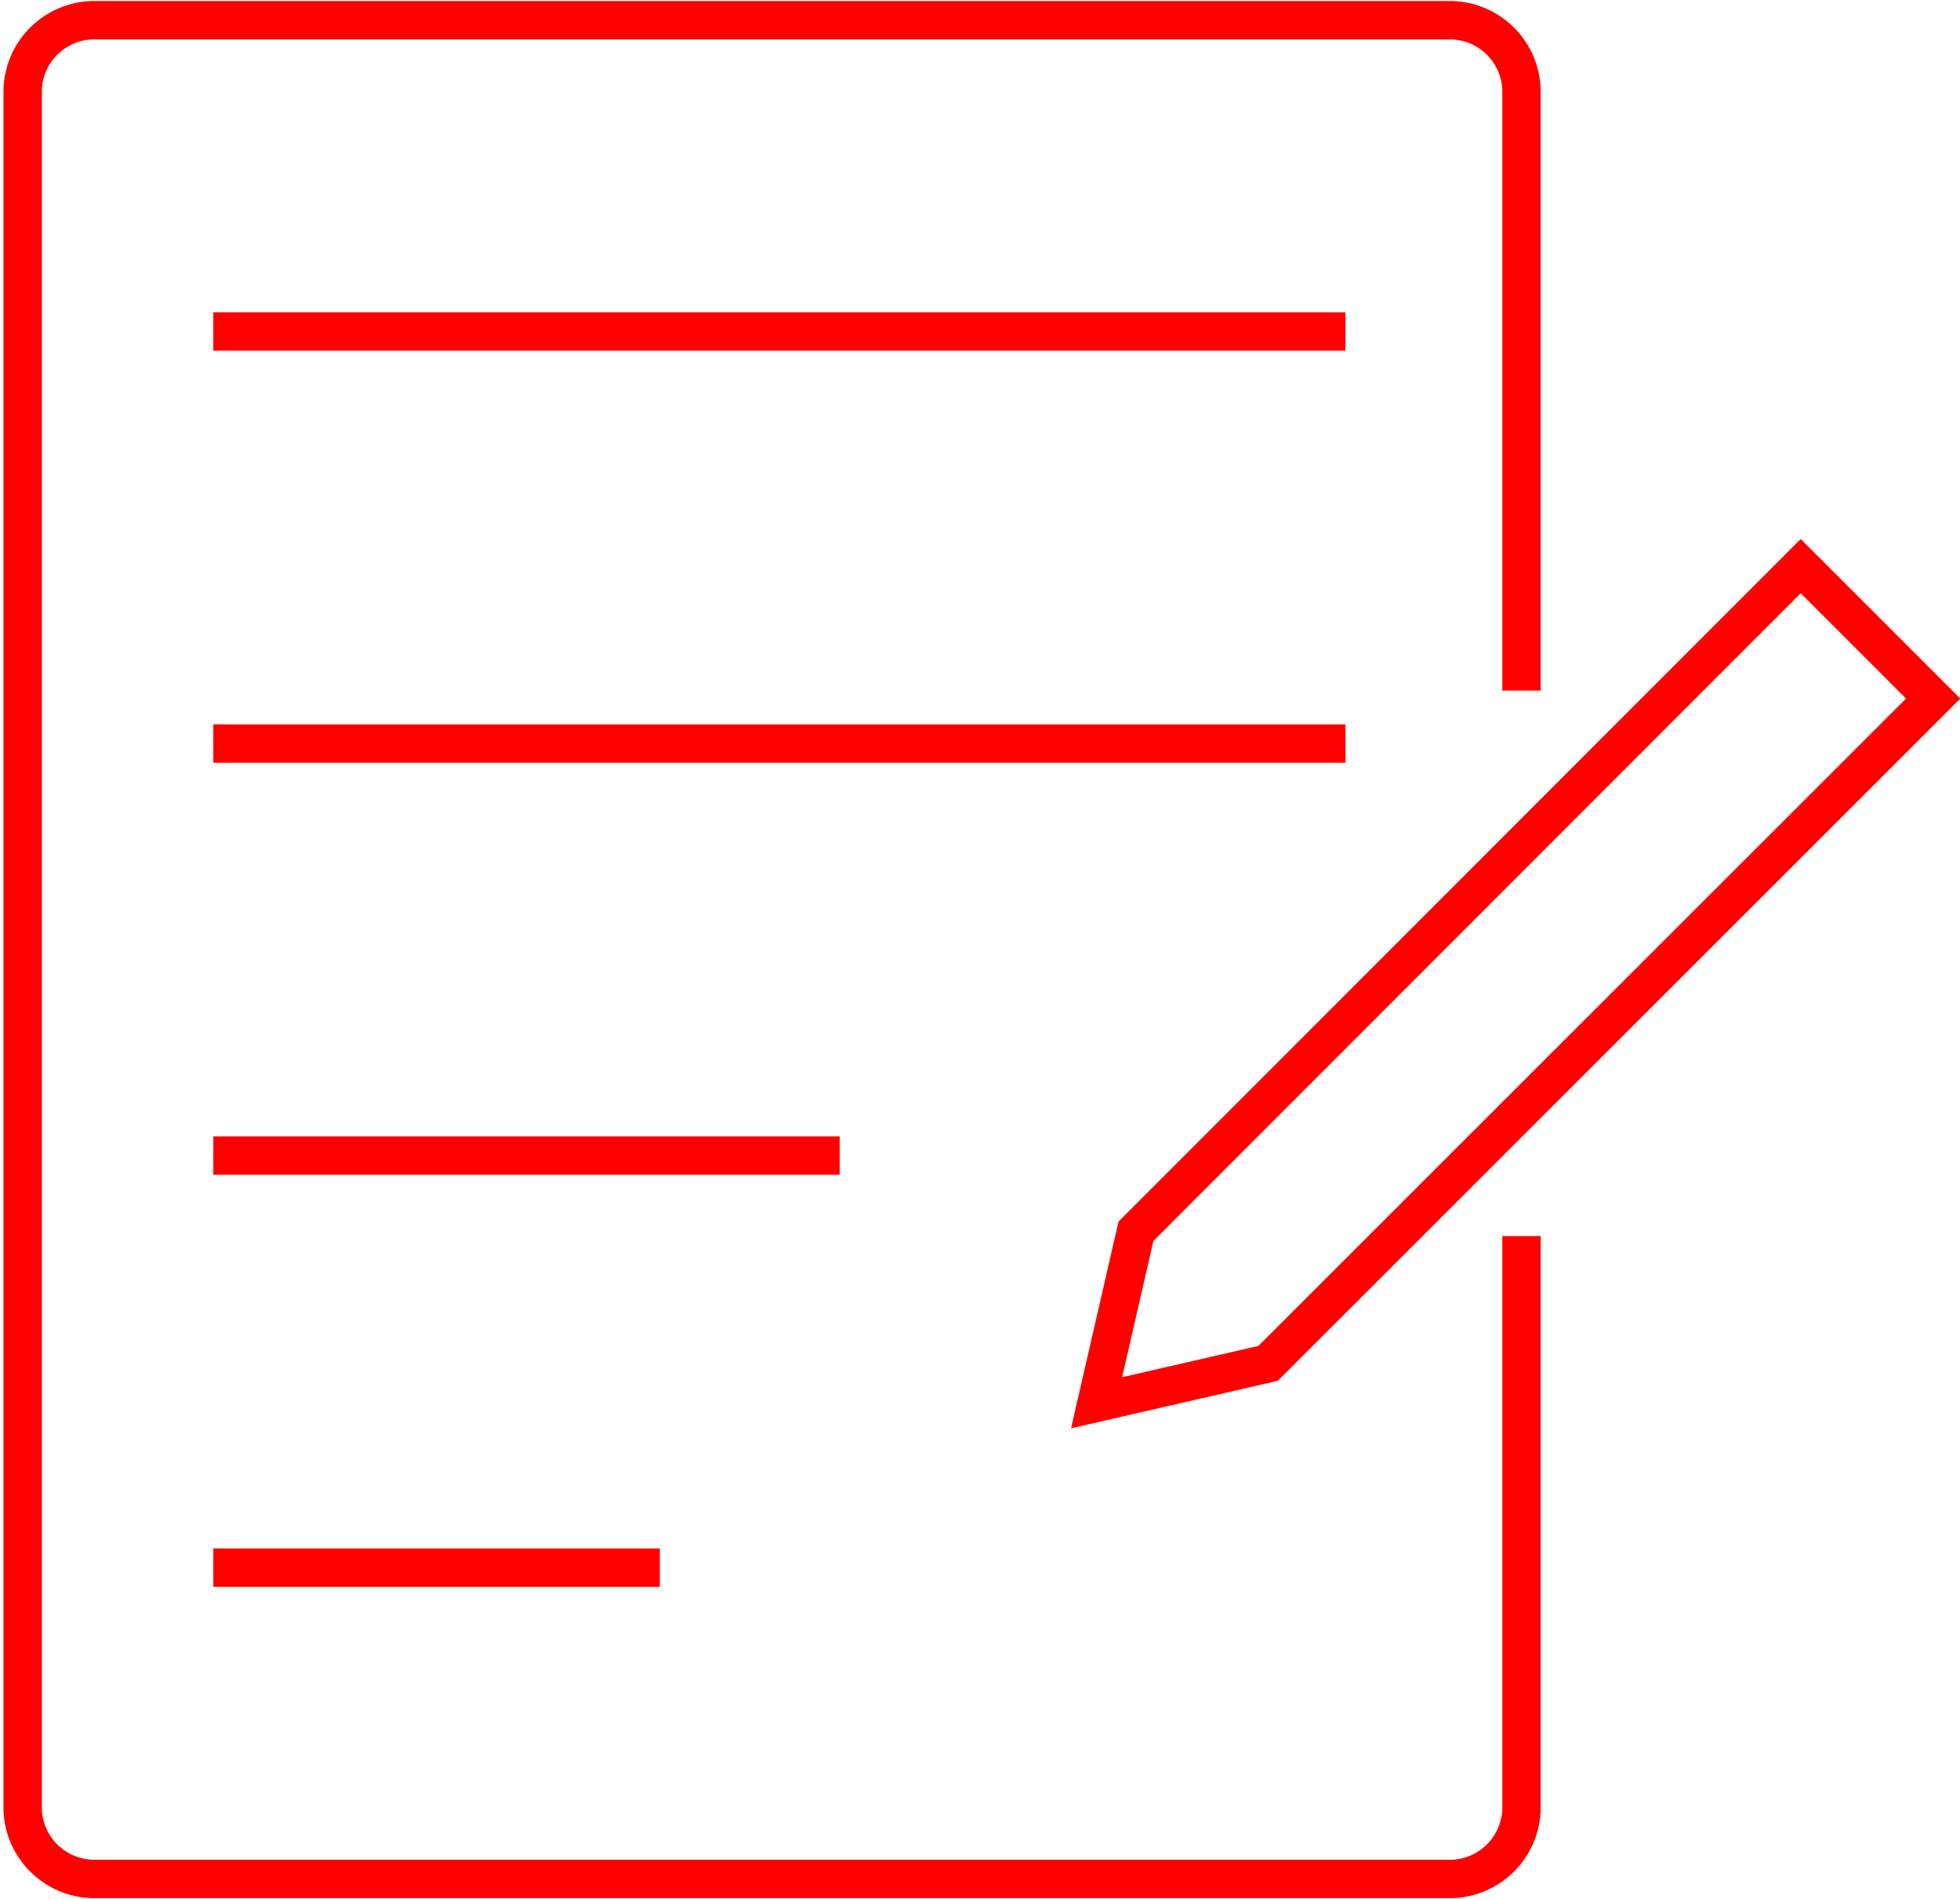
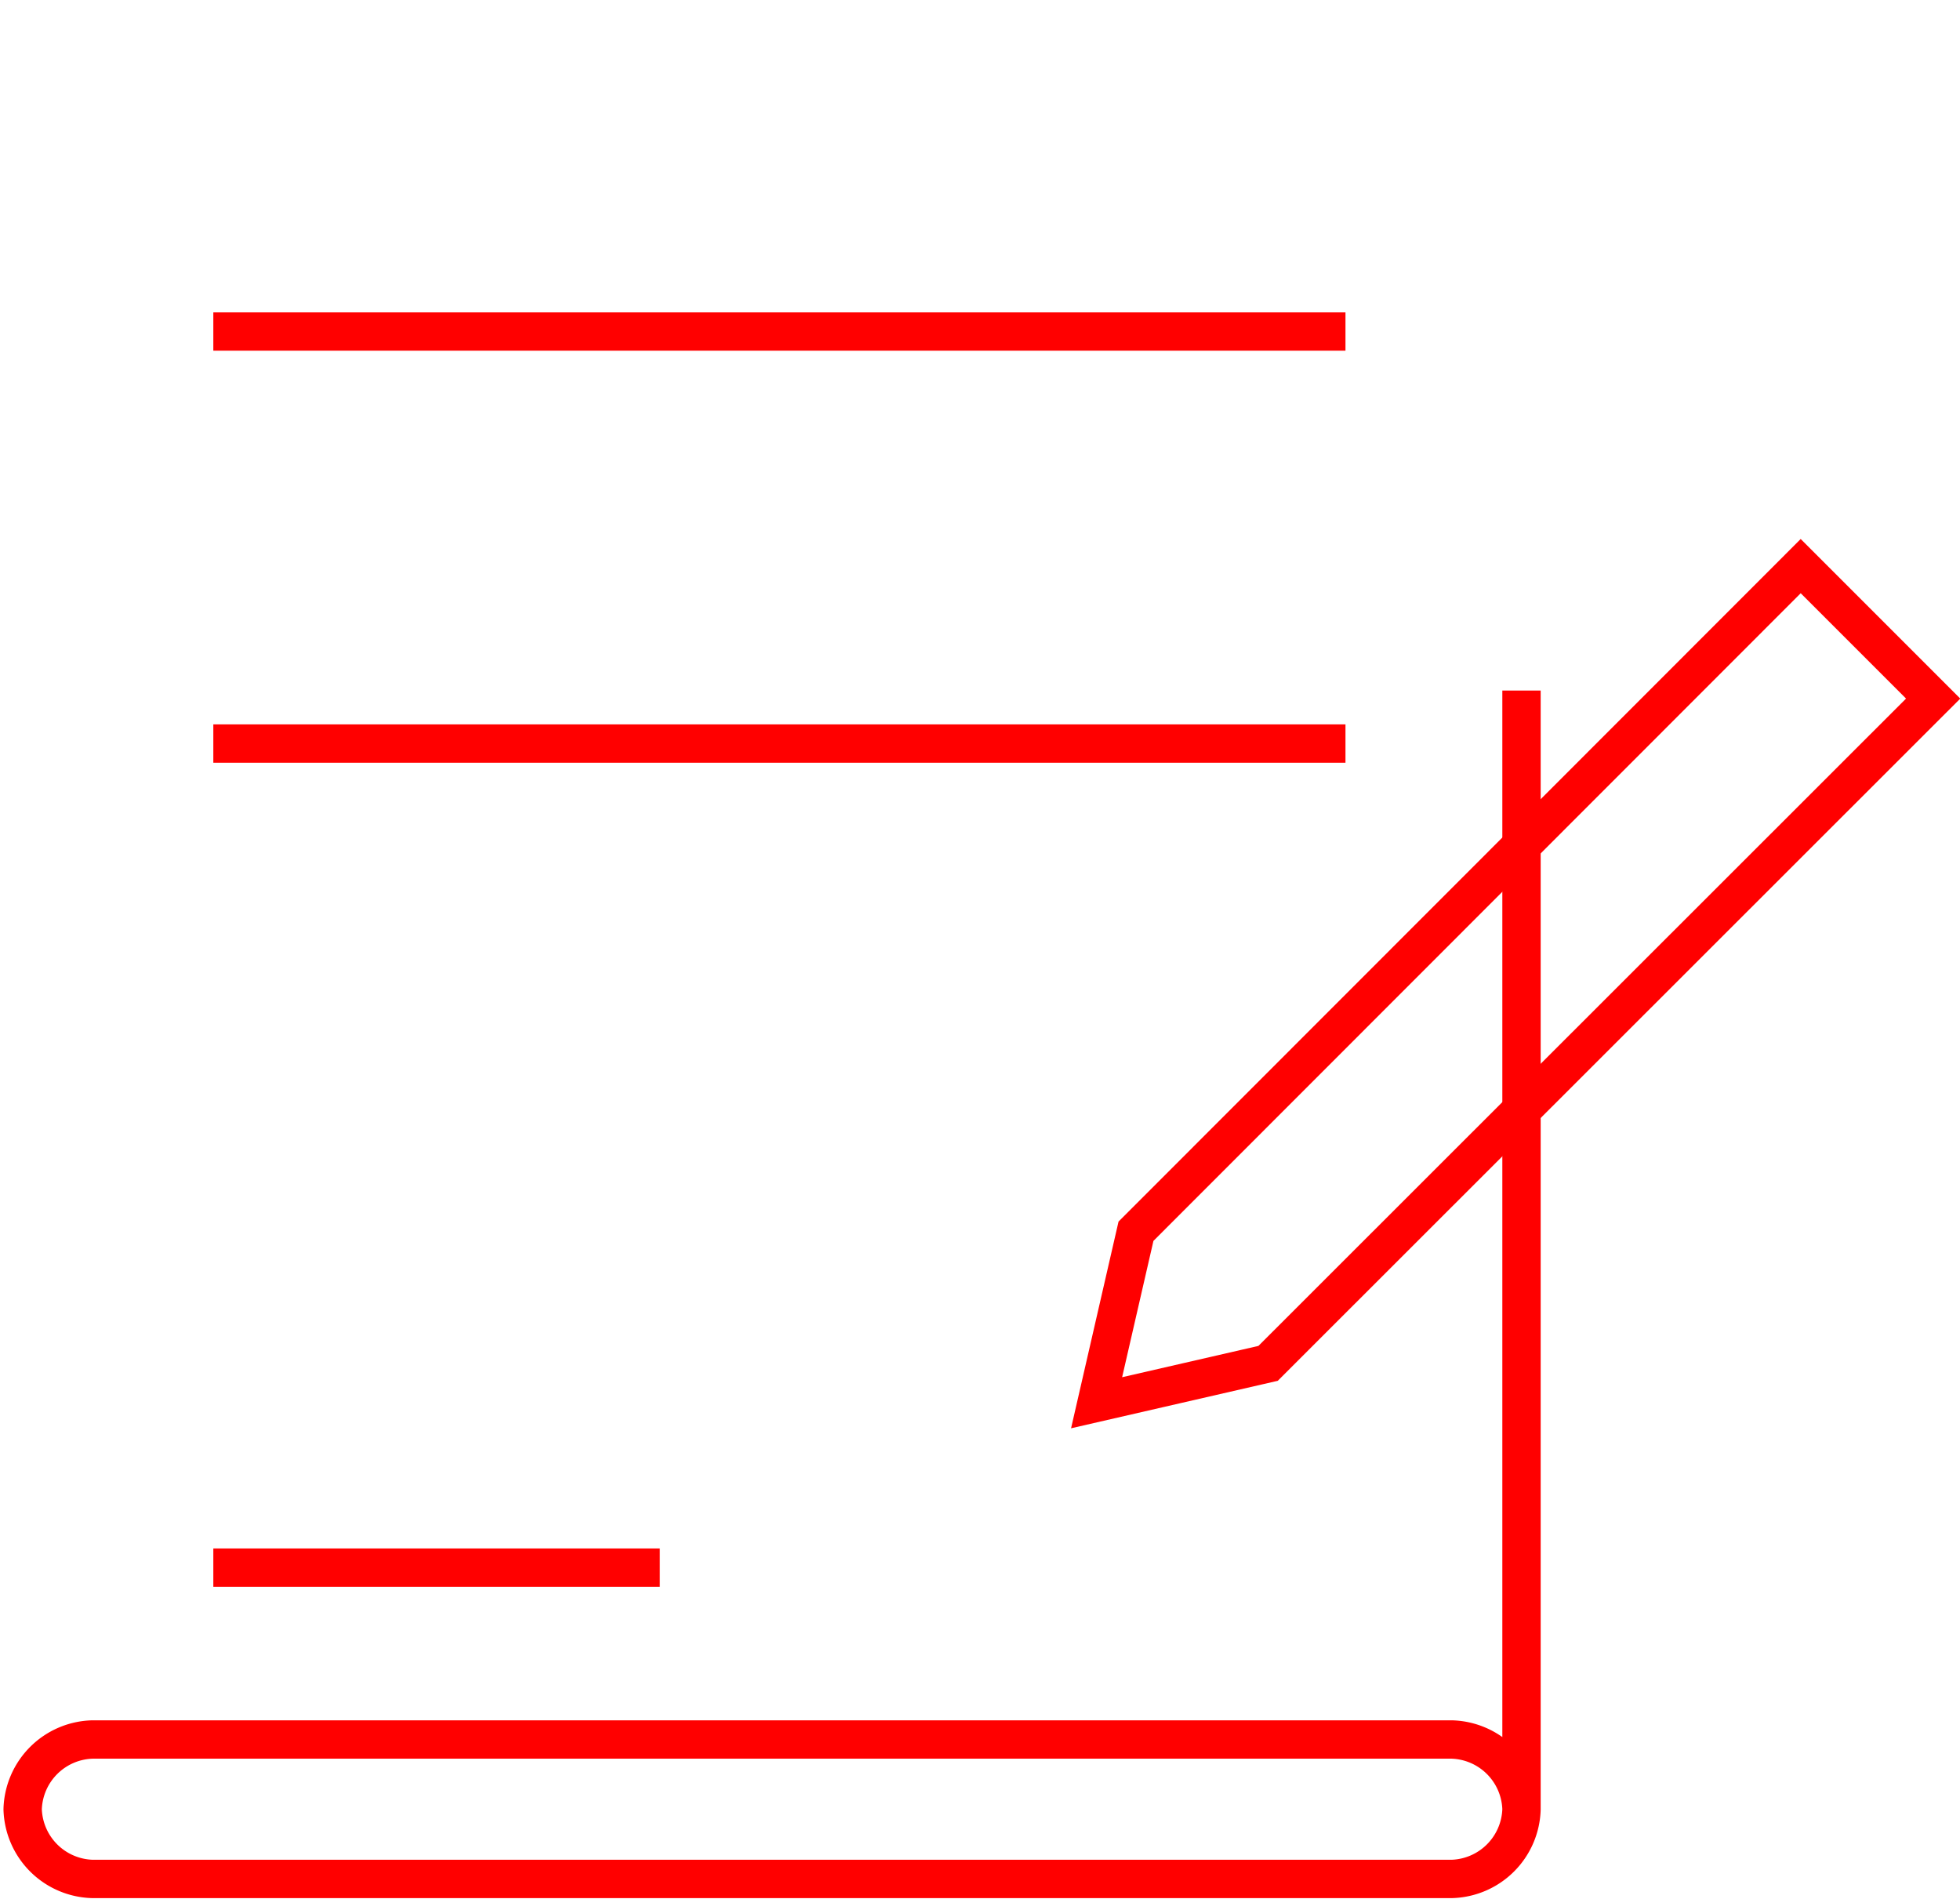
<svg xmlns="http://www.w3.org/2000/svg" viewBox="0 0 56.23 54.48">
  <defs>
    <style>.cls-1{fill:none;stroke:red;stroke-miterlimit:10;stroke-width:1.1px;}</style>
  </defs>
  <g id="レイヤー_1" data-name="レイヤー 1">
-     <path class="cls-1" d="M43.65,35.46V51.9a2.06,2.06,0,0,1-2,2h-39a2.06,2.06,0,0,1-2-2V2.58a2.06,2.06,0,0,1,2-2h39a2.06,2.06,0,0,1,2,2V19.81" />
+     <path class="cls-1" d="M43.65,35.46V51.9a2.06,2.06,0,0,1-2,2h-39a2.06,2.06,0,0,1-2-2a2.06,2.06,0,0,1,2-2h39a2.06,2.06,0,0,1,2,2V19.81" />
    <polygon class="cls-1" points="32.59 35.32 51.66 16.24 55.46 20.04 36.38 39.11 31.46 40.24 32.59 35.32" />
    <line class="cls-1" x1="6.12" y1="9.51" x2="38.6" y2="9.51" />
    <line class="cls-1" x1="6.12" y1="21.33" x2="38.6" y2="21.33" />
-     <line class="cls-1" x1="6.12" y1="33.15" x2="24.09" y2="33.15" />
    <line class="cls-1" x1="6.12" y1="44.97" x2="18.93" y2="44.97" />
  </g>
</svg>